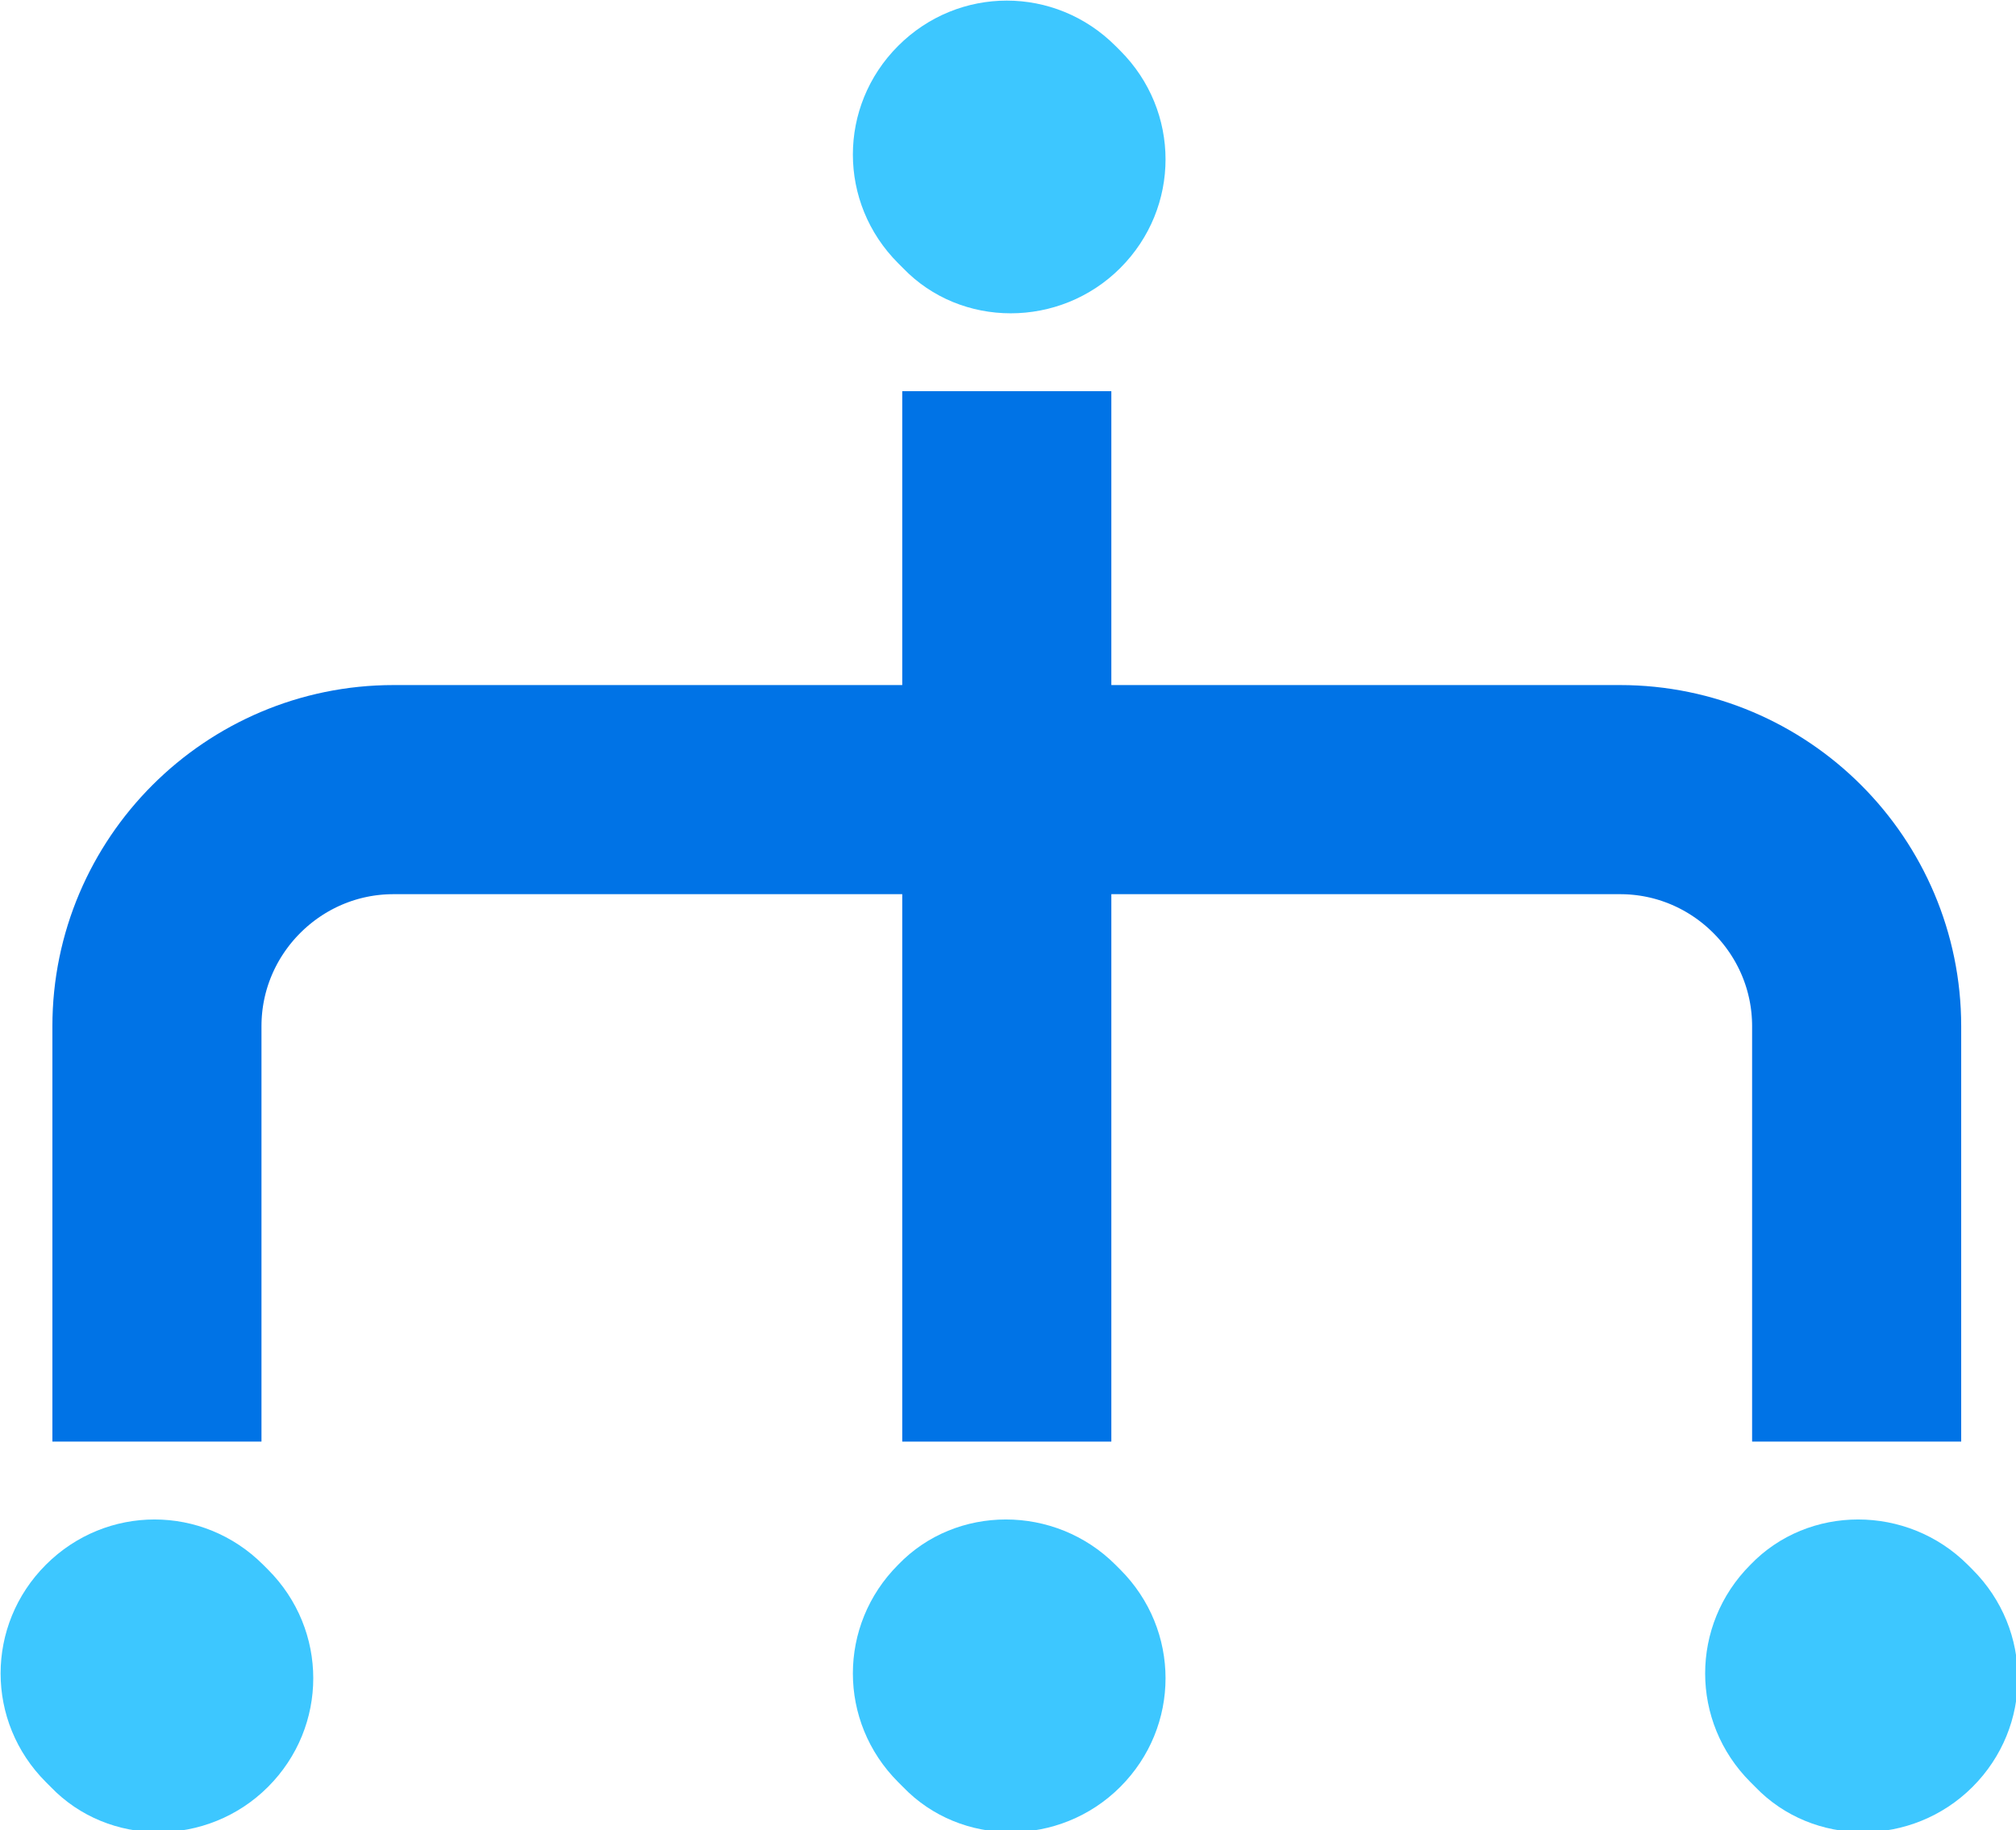
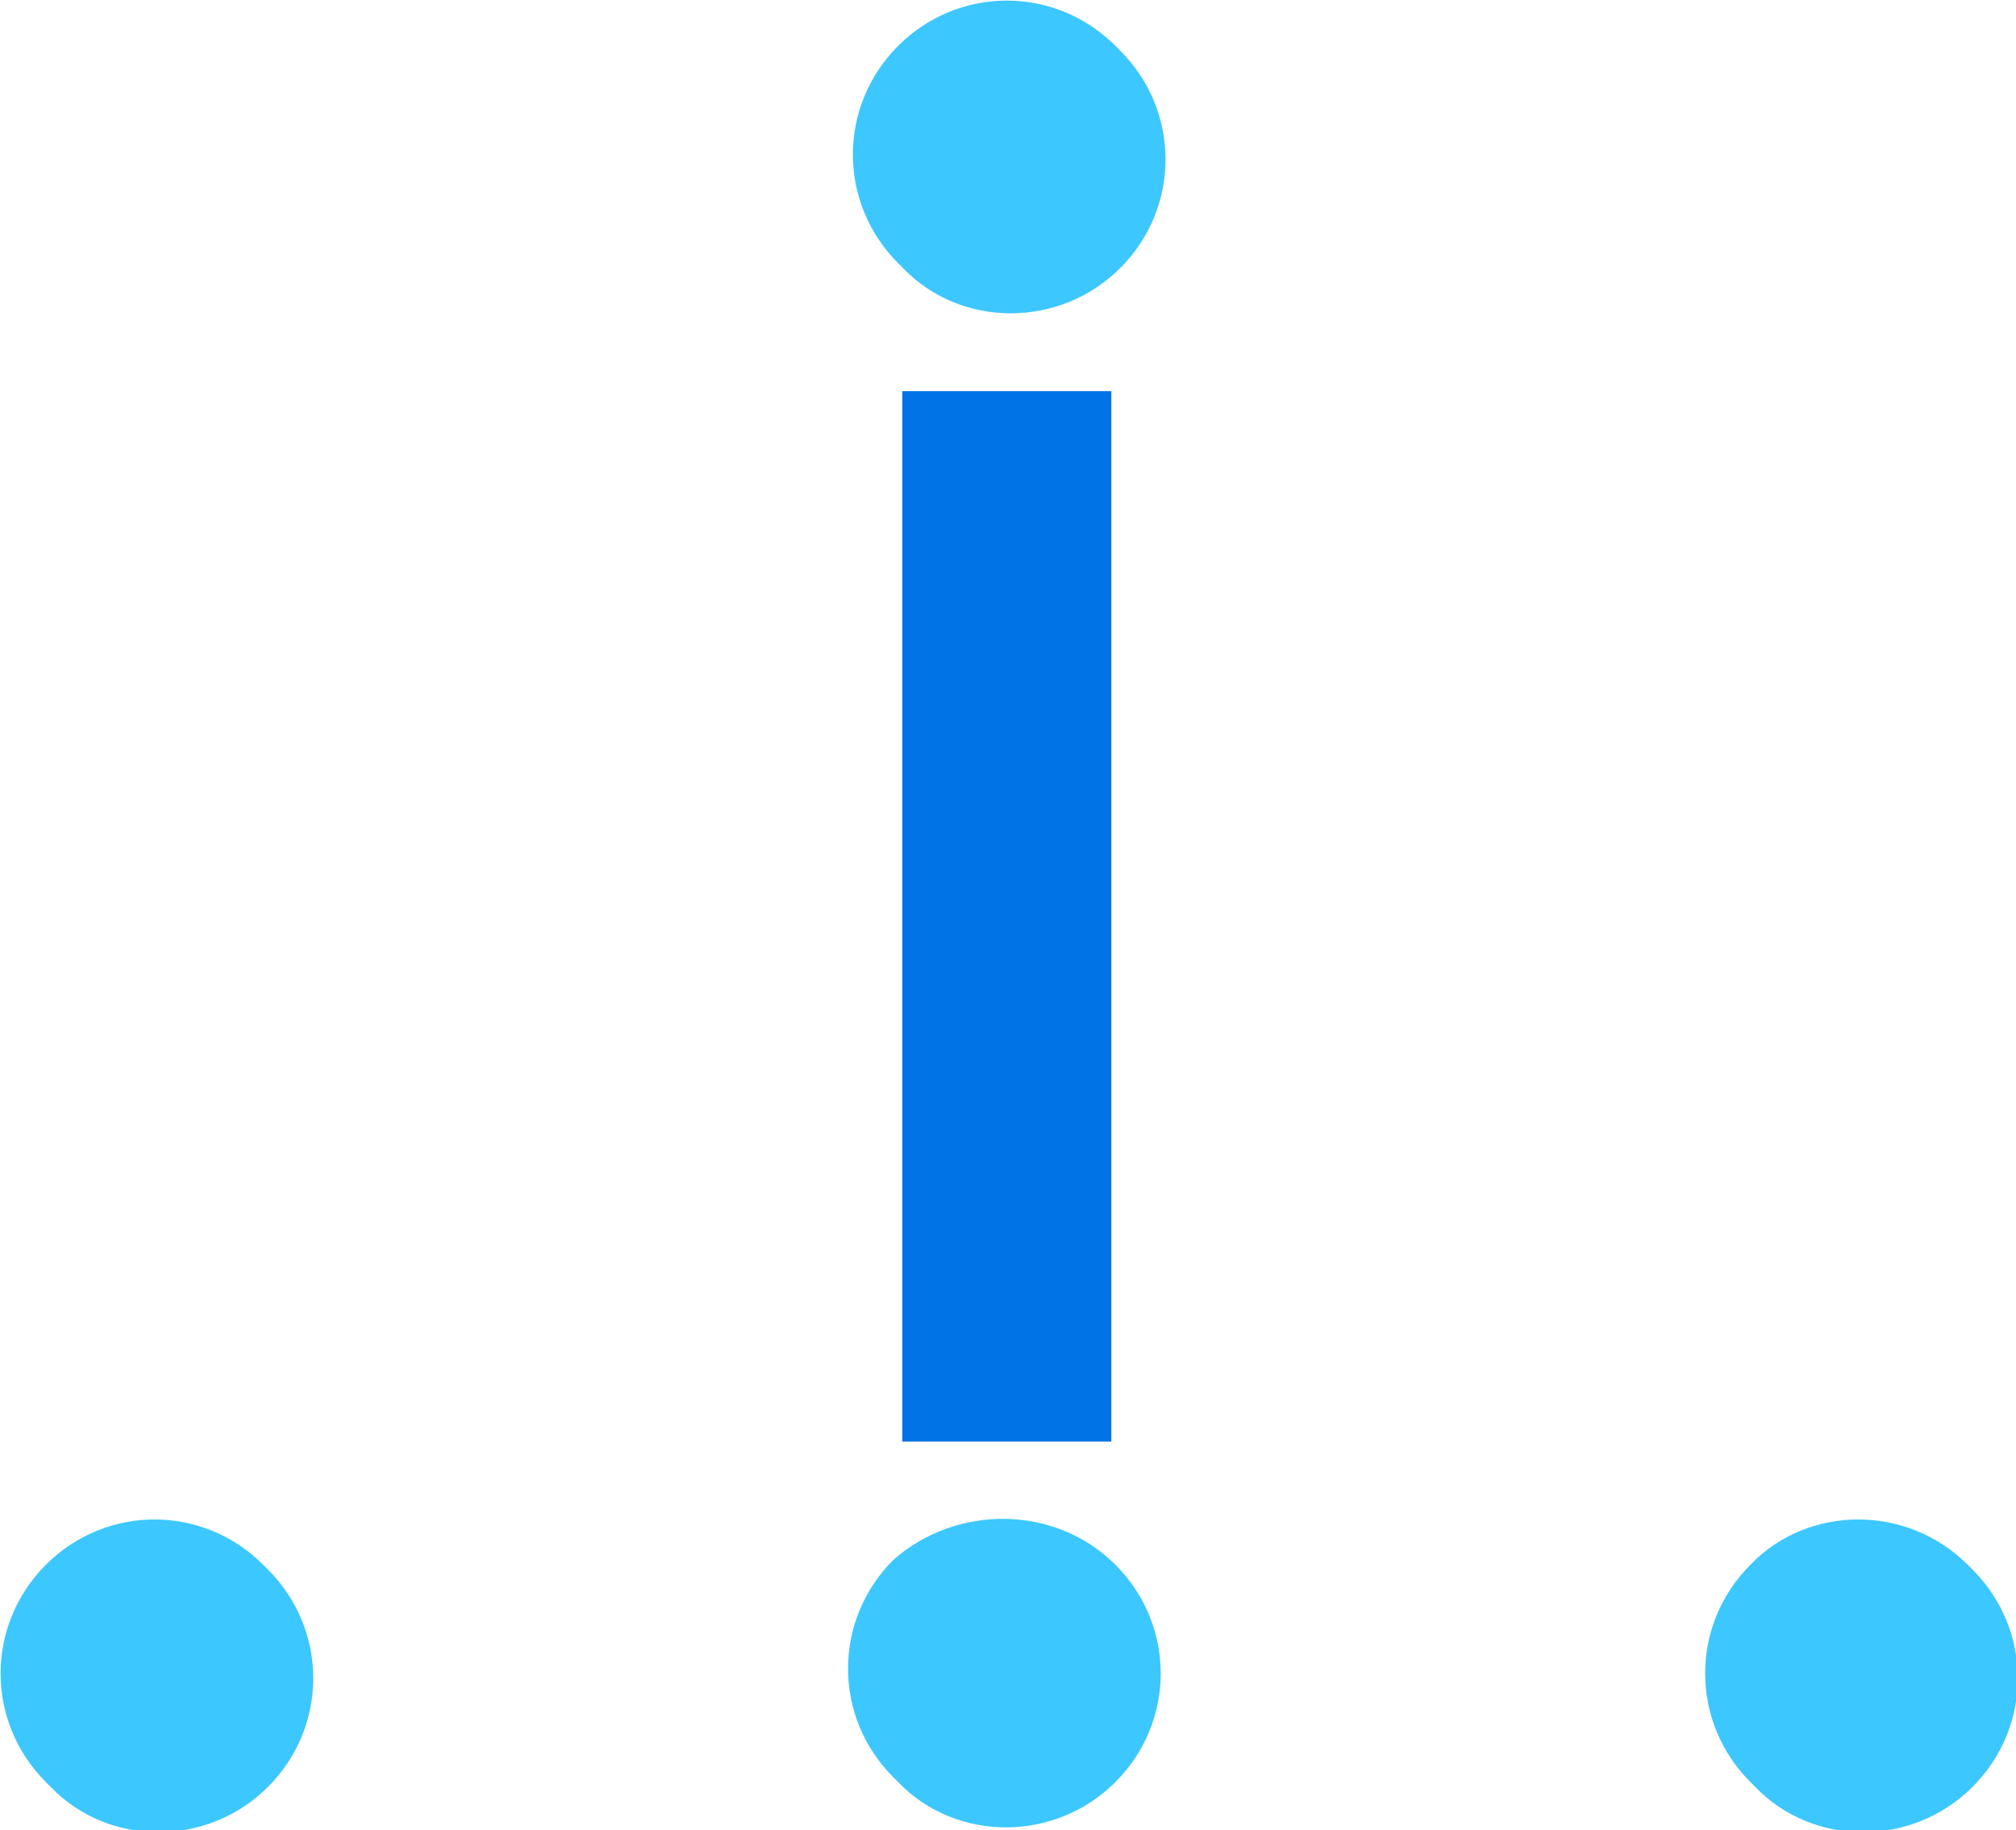
<svg xmlns="http://www.w3.org/2000/svg" version="1.1" id="Layer_1" x="0px" y="0px" viewBox="0 0 83.5 75.8" style="enable-background:new 0 0 83.5 75.8;" xml:space="preserve">
  <style type="text/css"> .st0{fill:#3DC7FF;} .st1{fill:none;stroke:#0073E6;stroke-width:8.66;stroke-miterlimit:10;} </style>
  <path class="st0" d="M81.5,64.8l0.2,0.2c2.5,2.5,2.5,6.5,0,9s-6.6,2.5-9,0l-0.2-0.2c-2.5-2.5-2.5-6.5,0-9 C74.9,62.3,79,62.3,81.5,64.8" />
  <path class="st0" d="M10.9,64.8l0.2,0.2c2.5,2.5,2.5,6.5,0,9s-6.6,2.5-9,0l-0.2-0.2c-2.5-2.5-2.5-6.5,0-9 C4.4,62.3,8.4,62.3,10.9,64.8" />
-   <path class="st0" d="M46.2,64.8l0.2,0.2c2.5,2.5,2.5,6.5,0,9s-6.6,2.5-9,0l-0.2-0.2c-2.5-2.5-2.5-6.5,0-9 C39.6,62.3,43.7,62.3,46.2,64.8" />
+   <path class="st0" d="M46.2,64.8c2.5,2.5,2.5,6.5,0,9s-6.6,2.5-9,0l-0.2-0.2c-2.5-2.5-2.5-6.5,0-9 C39.6,62.3,43.7,62.3,46.2,64.8" />
  <path class="st0" d="M46.2,1.9l0.2,0.2c2.5,2.5,2.5,6.5,0,9s-6.6,2.5-9,0l-0.2-0.2c-2.5-2.5-2.5-6.5,0-9S43.7-0.6,46.2,1.9" />
  <line class="st1" x1="41.7" y1="59.7" x2="41.7" y2="16.2" />
-   <path class="st1" d="M6.5,59.7V42.5c0-5.4,4.4-9.8,9.8-9.8h50.8c5.4,0,9.8,4.4,9.8,9.8v17.2" />
</svg>